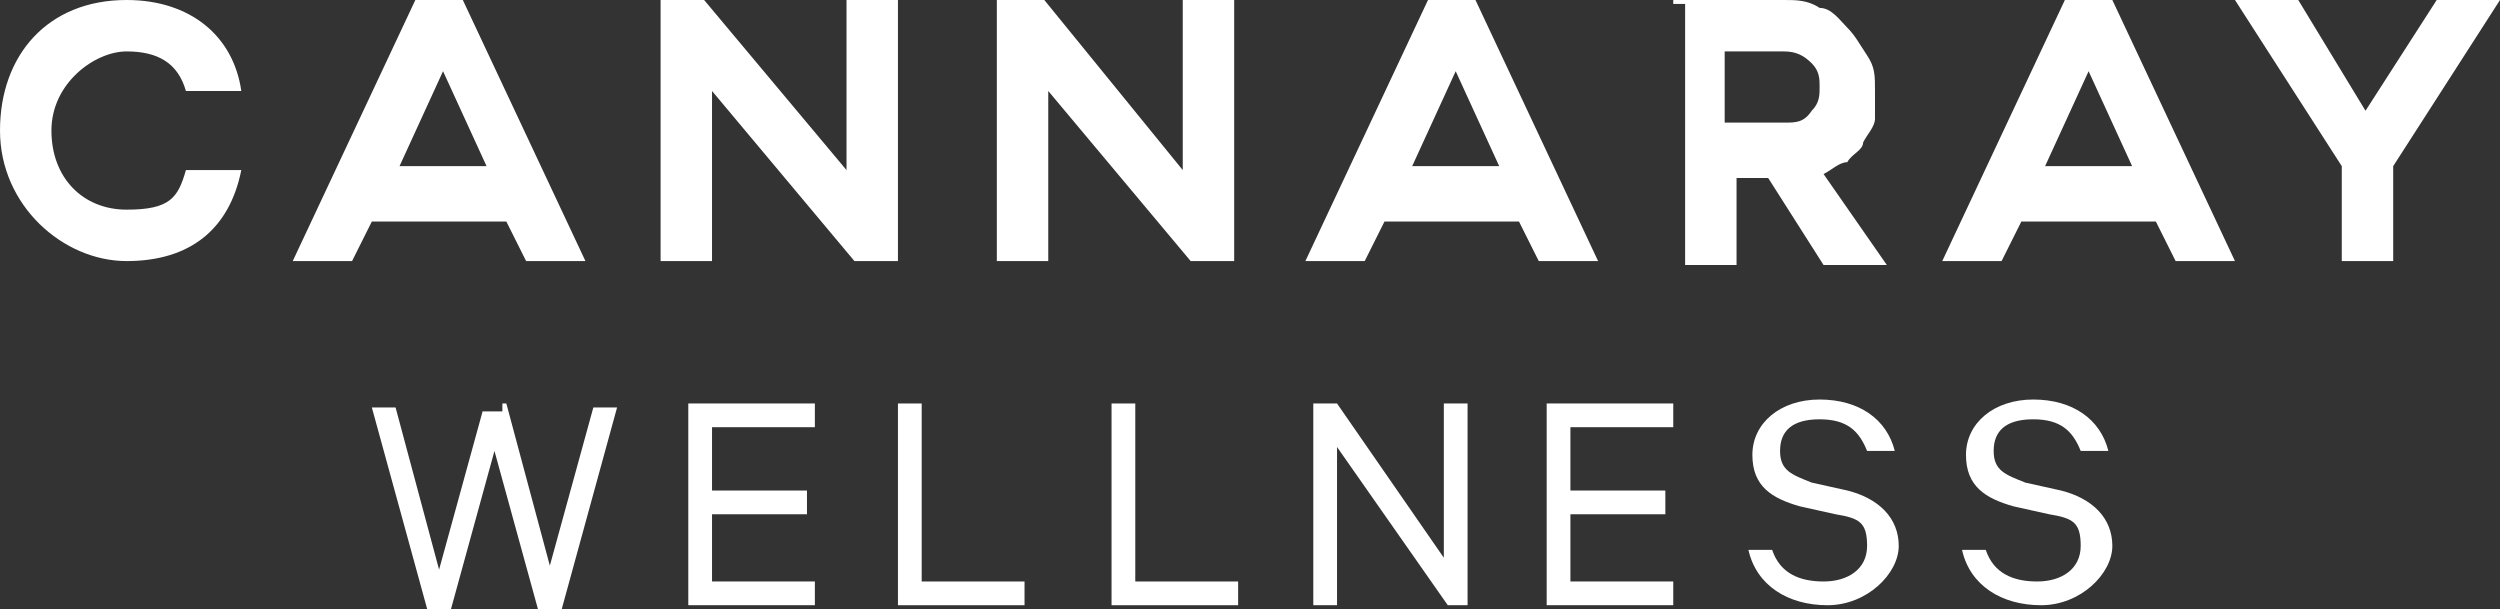
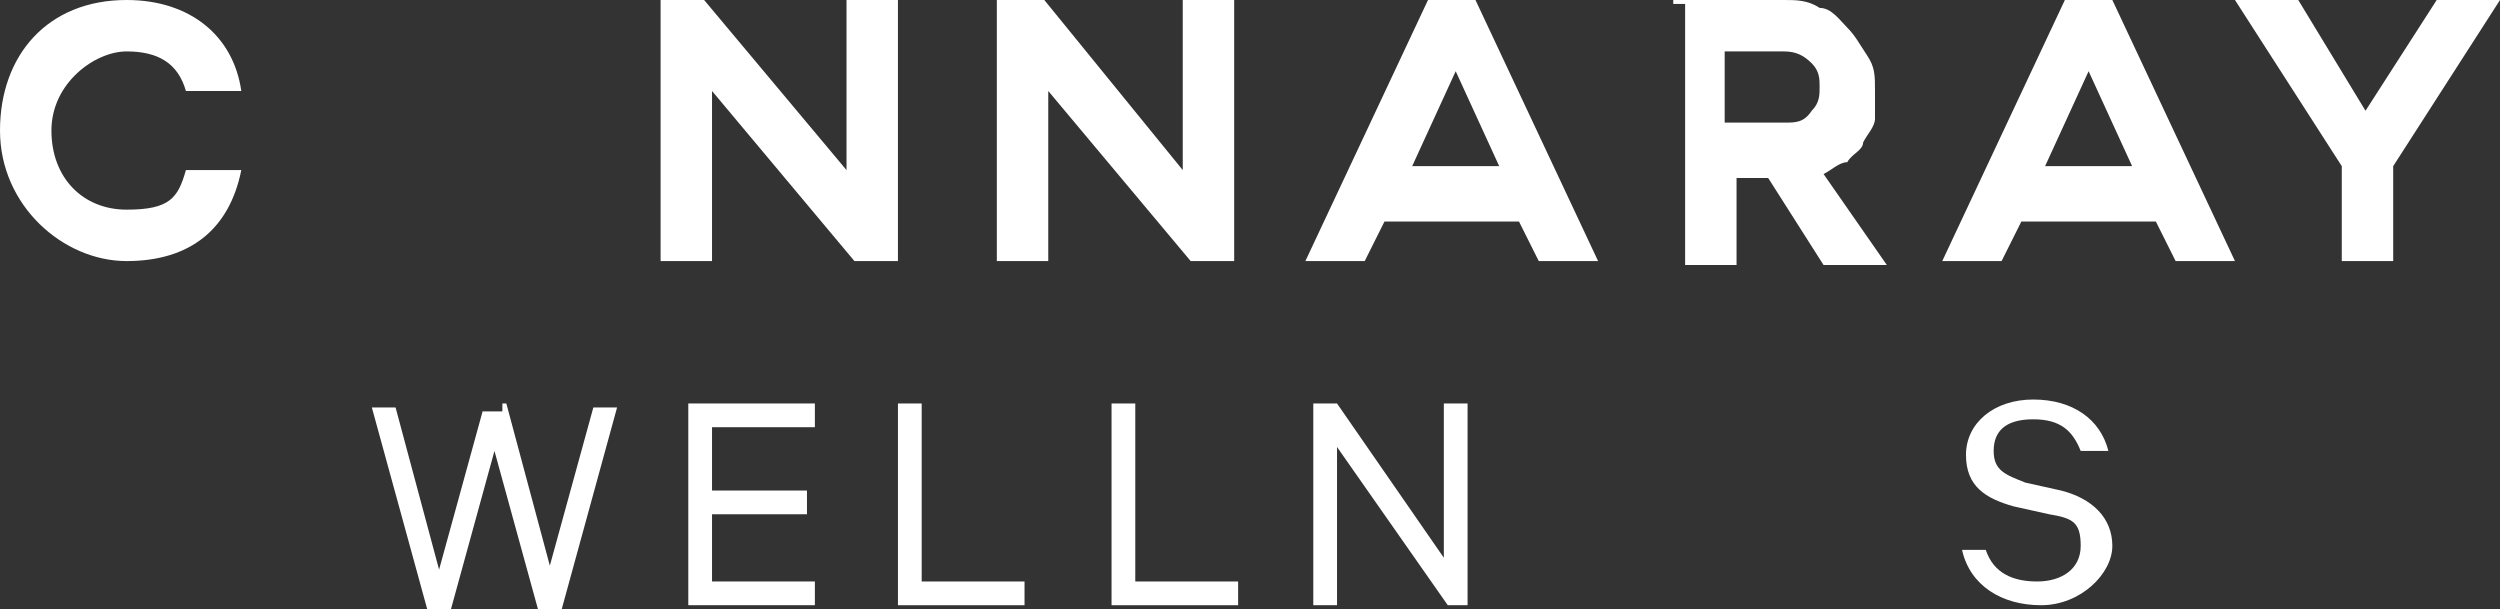
<svg xmlns="http://www.w3.org/2000/svg" viewBox="0 0 63.2 15.4" version="1.1">
  <rect x="0" y="0" width="63.2" height="15.4" fill="#333333" stroke="none" />
  <defs>
    <style>
      .cls-1 {
        fill: #fff;
      }
    </style>
  </defs>
  <g>
    <g id="Layer_1">
      <g data-name="Layer_1" id="Layer_1-2">
-         <path d="M9.4,5.6l-.5,1h-1.5L10.5,0h1.2l3.1,6.6h-1.5l-.5-1h-3.5.1ZM12.3,4.2l-1.1-2.4-1.1,2.4h2.2Z" class="cls-1" />
        <polygon points="22.7 6.6 21.6 6.6 18 2.3 18 6.6 16.7 6.6 16.7 0 17.8 0 21.4 4.3 21.4 0 22.7 0 22.7 6.6" class="cls-1" />
        <polygon points="31.2 6.6 30.1 6.6 26.5 2.3 26.5 6.6 25.2 6.6 25.2 0 26.4 0 29.9 4.3 29.9 0 31.2 0 31.2 6.6" class="cls-1" />
        <path d="M35,5.6l-.5,1h-1.5l3.1-6.6h1.2l3.1,6.6h-1.5l-.5-1h-3.5.1ZM37.9,4.2l-1.1-2.4-1.1,2.4s2.2,0,2.2,0Z" class="cls-1" />
        <path d="M51.1,5.6l-.5,1h-1.5l3.1-6.6h1.2l3.1,6.6h-1.5l-.5-1h-3.5.1ZM53.9,4.2l-1.1-2.4-1.1,2.4h2.2,0Z" class="cls-1" />
        <polygon points="59.2 4.2 56.5 0 58.1 0 59.8 2.8 61.6 0 63.2 0 60.5 4.2 60.5 6.6 59.2 6.6 59.2 4.2" class="cls-1" />
        <path d="M3.2,0c1.6,0,2.7.9,2.9,2.3h-1.4c-.2-.7-.7-1-1.5-1s-1.9.8-1.9,2,.8,2,1.9,2,1.3-.3,1.5-1h1.4c-.3,1.5-1.3,2.3-2.9,2.3S0,5.2,0,3.3,1.2,0,3.2,0" class="cls-1" />
        <path d="M42.3,0h2.8c.3,0,.6,0,.9.2.3,0,.5.3.7.5s.3.4.5.7.2.5.2.9v.7c0,.2-.2.4-.3.6,0,.2-.3.3-.4.5-.2,0-.4.2-.6.3l1.6,2.3h-1.6l-1.4-2.2h-.8v2.2h-1.3V.1h-.3ZM45.8,1.6c-.2-.2-.4-.3-.7-.3h-1.5v1.8h1.5c.3,0,.5,0,.7-.3.2-.2.2-.4.2-.6s0-.4-.2-.6" class="cls-1" />
        <path d="M12.8,10.2l1.1,4.1,1.1-4h.6l-1.4,5.1h-.6l-1.1-4-1.1,4h-.6l-1.4-5.1h.6l1.1,4.1,1.1-4h.5v-.2Z" class="cls-1" />
        <path d="M20.6,10.2v.6h-2.6v1.6h2.4v.6h-2.4v1.7h2.6v.6h-3.2v-5.1s3.2,0,3.2,0Z" class="cls-1" />
        <path d="M22.6,10.2h.7v4.5h2.6v.6h-3.2v-5.1h-.1Z" class="cls-1" />
        <path d="M28,10.2h.7v4.5h2.6v.6h-3.2v-5.1h-.1Z" class="cls-1" />
        <path d="M37.1,15.3h-.5l-2.8-4v4h-.6v-5.1h.6l2.7,3.9v-3.9h.6v5.1h0Z" class="cls-1" />
-         <path d="M42.3,10.2v.6h-2.6v1.6h2.4v.6h-2.4v1.7h2.6v.6h-3.2v-5.1s3.2,0,3.2,0Z" class="cls-1" />
-         <path d="M44.8,13.9c.2.6.7.8,1.3.8s1.1-.3,1.1-.9-.2-.7-.8-.8l-.9-.2c-.7-.2-1.2-.5-1.2-1.3s.7-1.4,1.7-1.4,1.7.5,1.9,1.3h-.7c-.2-.5-.5-.8-1.2-.8s-1,.3-1,.8.3.6.8.8l.9.2c.8.2,1.3.7,1.3,1.4s-.8,1.5-1.8,1.5-1.8-.5-2-1.4h.7,0Z" class="cls-1" />
        <path d="M50.2,13.9c.2.6.7.8,1.3.8s1.1-.3,1.1-.9-.2-.7-.8-.8l-.9-.2c-.7-.2-1.2-.5-1.2-1.3s.7-1.4,1.7-1.4,1.7.5,1.9,1.3h-.7c-.2-.5-.5-.8-1.2-.8s-1,.3-1,.8.3.6.8.8l.9.2c.8.2,1.3.7,1.3,1.4s-.8,1.5-1.8,1.5-1.8-.5-2-1.4h.7,0Z" class="cls-1" />
      </g>
    </g>
  </g>
</svg>